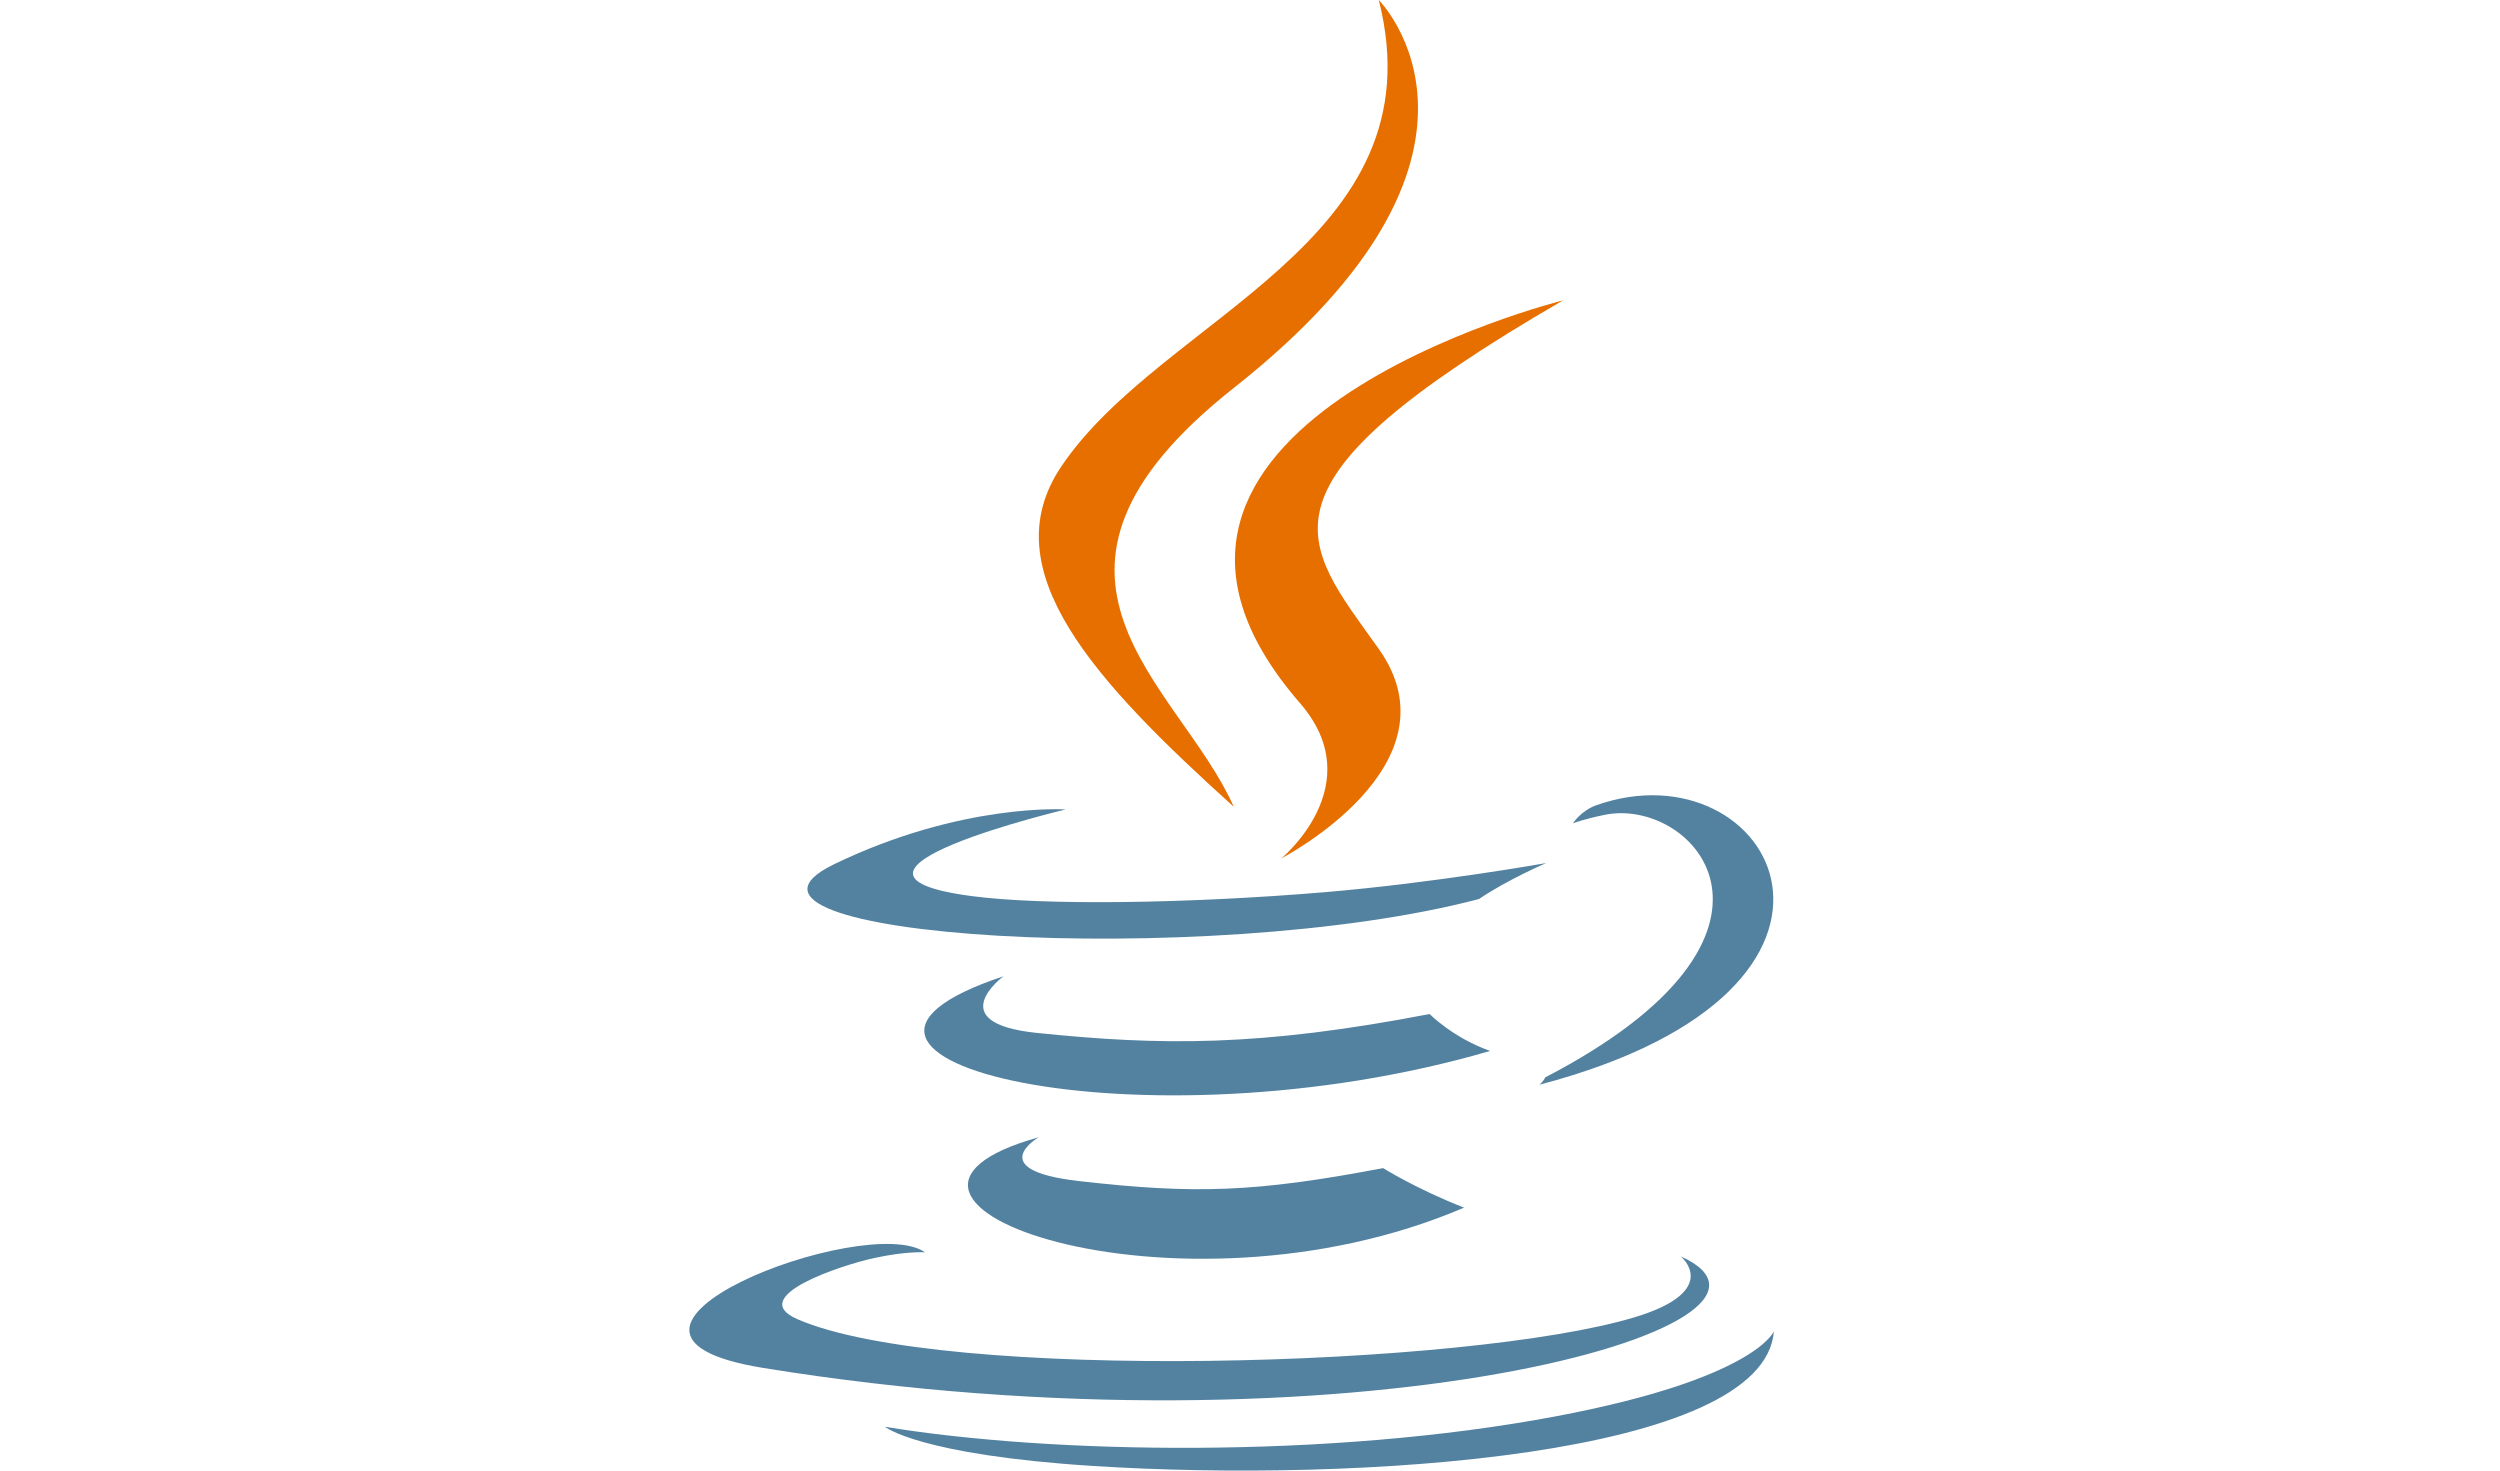
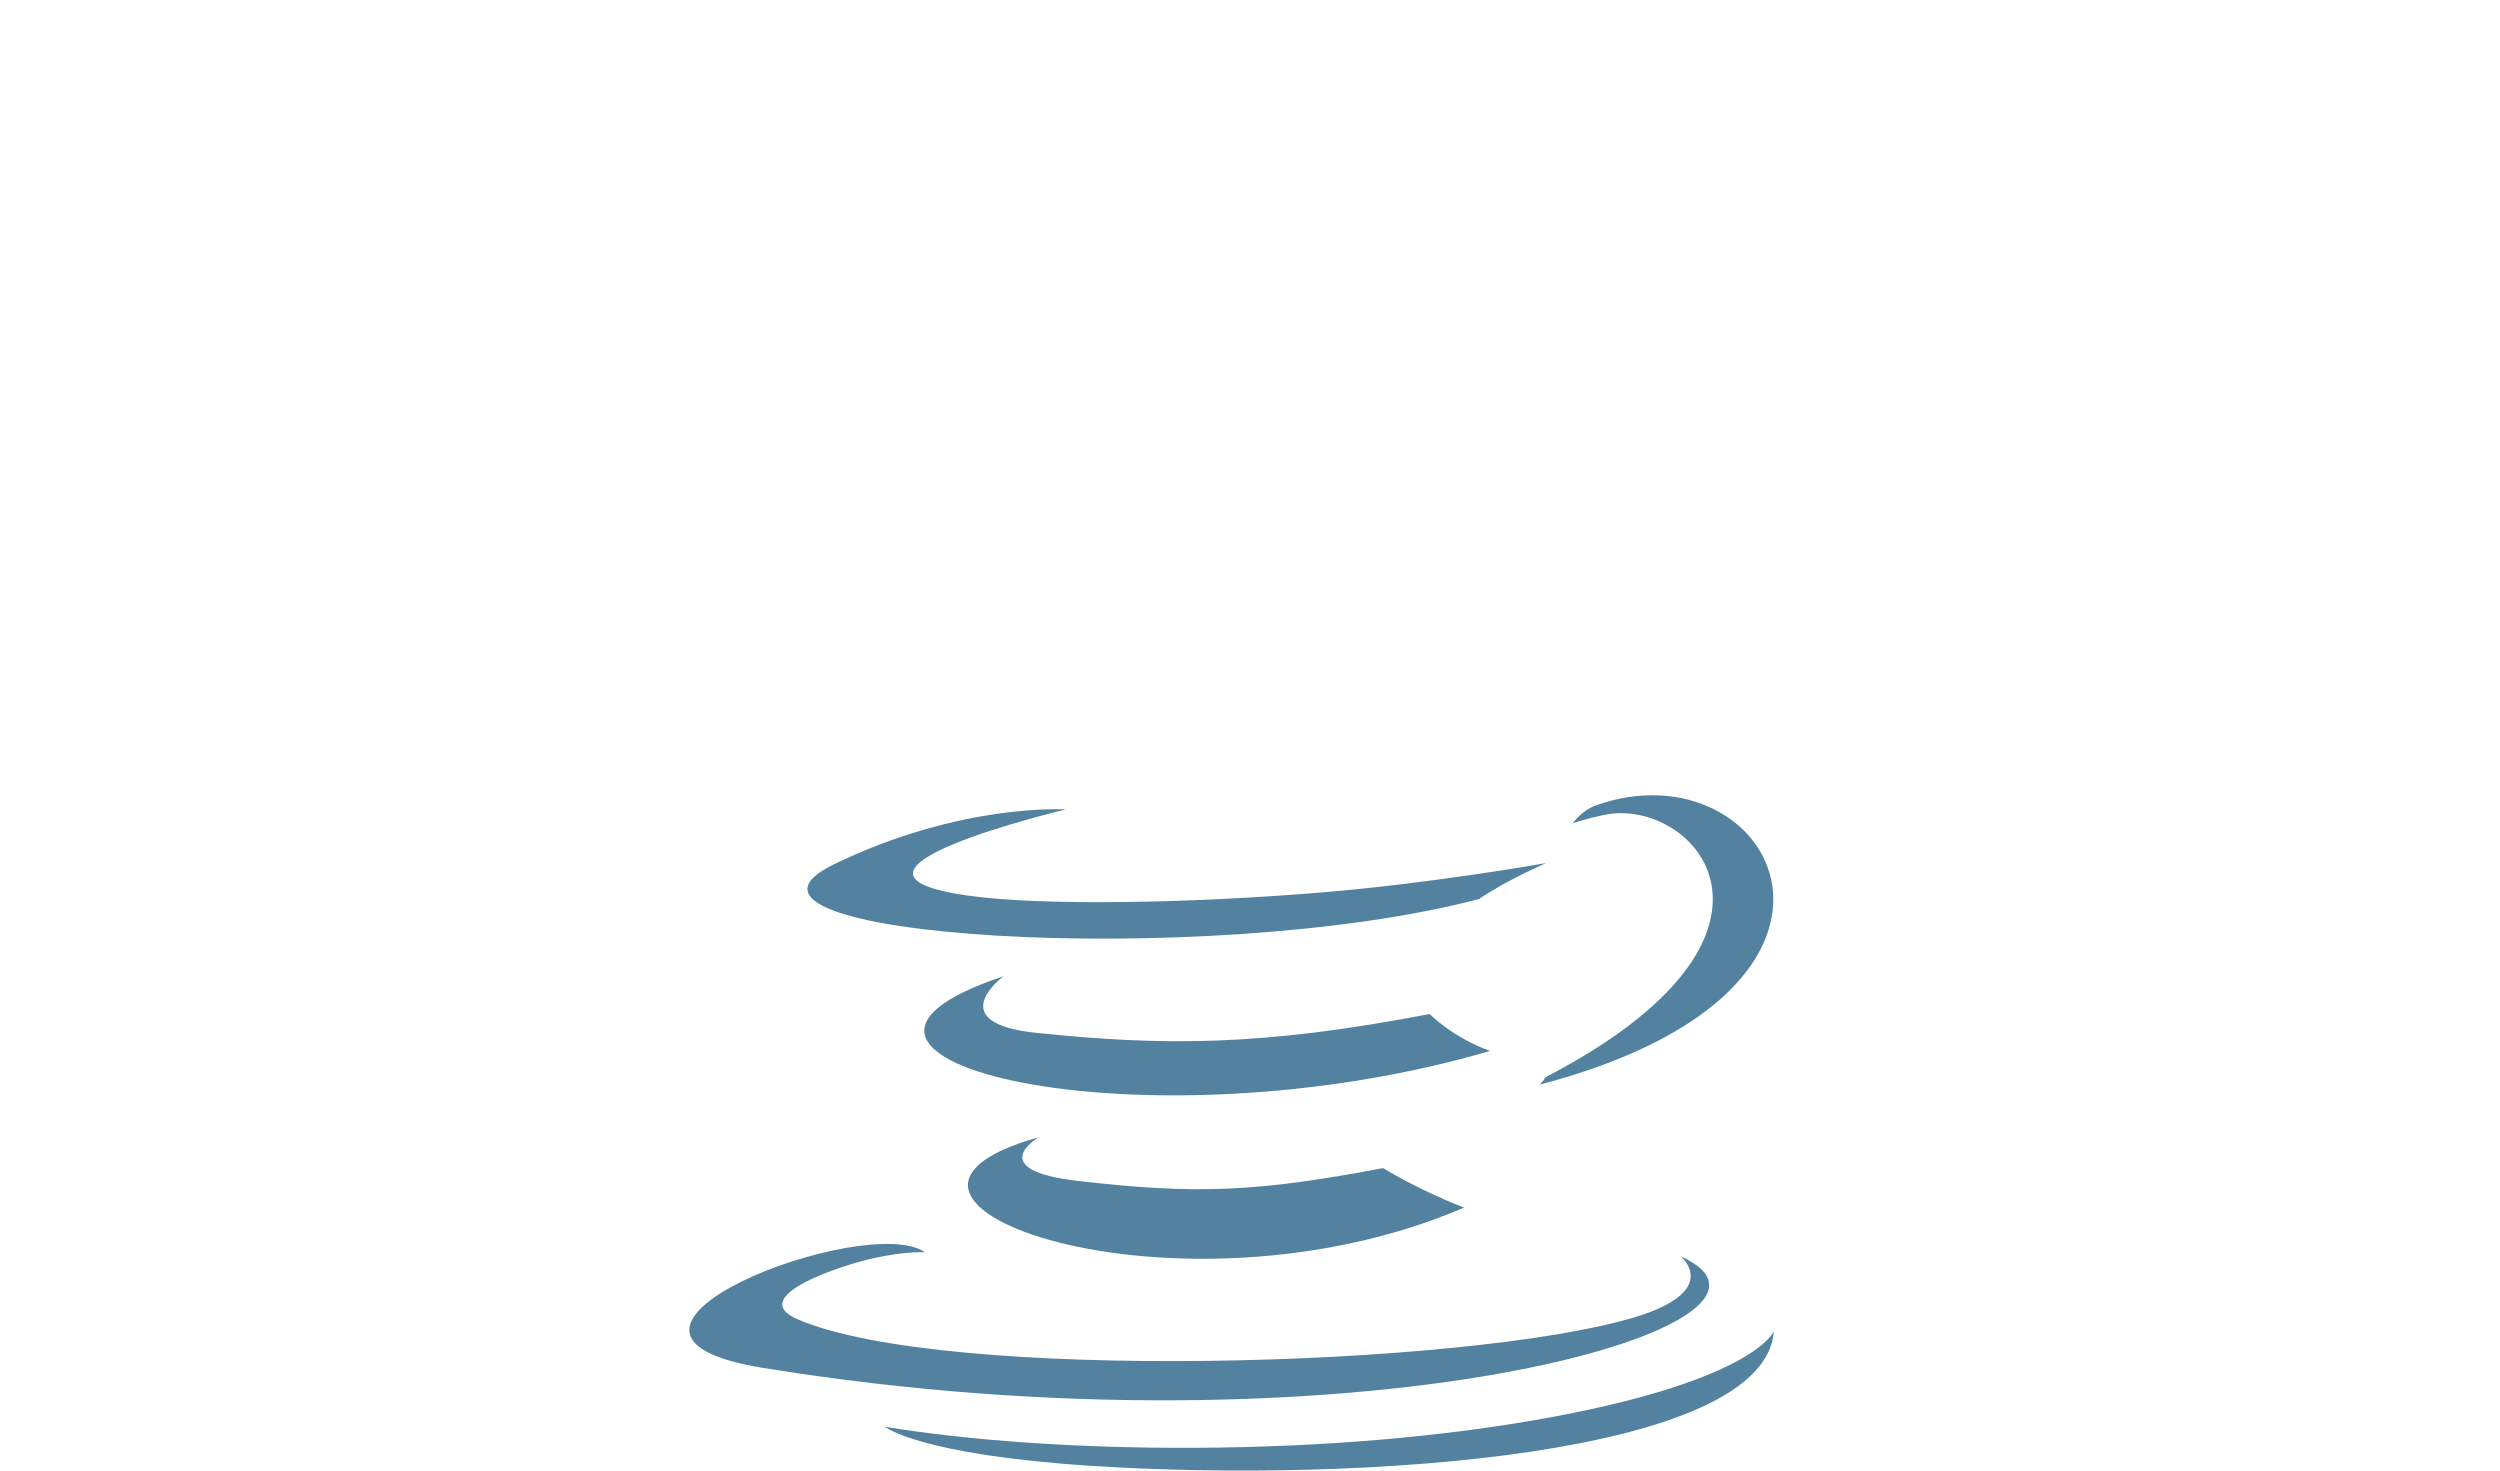
<svg xmlns="http://www.w3.org/2000/svg" width="102" height="60" viewBox="0 0 102 60" fill="none">
  <g clip-path="url(#clip0_1232_5044)">
    <path d="M42.377 46.401C42.377 46.401 40.084 47.735 44.008 48.186C48.763 48.728 51.193 48.651 56.432 47.659C56.432 47.659 57.81 48.523 59.734 49.271C47.988 54.305 33.151 48.979 42.377 46.401Z" fill="#5382A1" />
    <path d="M40.941 39.832C40.941 39.832 38.37 41.736 42.297 42.142C47.376 42.666 51.387 42.709 58.328 41.372C58.328 41.372 59.287 42.346 60.797 42.878C46.596 47.03 30.778 43.205 40.941 39.832Z" fill="#5382A1" />
-     <path d="M53.041 28.689C55.935 32.021 52.281 35.02 52.281 35.02C52.281 35.02 59.629 31.226 56.254 26.476C53.102 22.045 50.685 19.844 63.771 12.255C63.771 12.255 43.23 17.385 53.041 28.689Z" fill="#E76F00" />
    <path d="M68.576 51.26C68.576 51.26 70.272 52.658 66.707 53.74C59.927 55.794 38.489 56.414 32.533 53.822C30.393 52.891 34.407 51.598 35.67 51.327C36.987 51.041 37.74 51.094 37.74 51.094C35.359 49.417 22.351 54.388 31.133 55.811C55.081 59.695 74.787 54.062 68.576 51.26Z" fill="#5382A1" />
    <path d="M43.479 33.026C43.479 33.026 32.574 35.617 39.618 36.557C42.592 36.955 48.52 36.865 54.042 36.402C58.555 36.022 63.086 35.212 63.086 35.212C63.086 35.212 61.495 35.894 60.344 36.68C49.27 39.592 27.878 38.237 34.036 35.258C39.245 32.741 43.479 33.026 43.479 33.026Z" fill="#5382A1" />
    <path d="M63.041 43.96C74.298 38.111 69.093 32.489 65.46 33.247C64.57 33.432 64.173 33.593 64.173 33.593C64.173 33.593 64.504 33.075 65.135 32.851C72.322 30.324 77.849 40.303 62.815 44.255C62.815 44.255 62.989 44.1 63.041 43.96Z" fill="#5382A1" />
-     <path d="M56.254 0C56.254 0 62.489 6.236 50.341 15.826C40.6 23.519 48.12 27.905 50.337 32.916C44.651 27.786 40.479 23.27 43.278 19.067C47.387 12.897 58.77 9.906 56.254 0Z" fill="#E76F00" />
    <path d="M44.585 59.811C55.391 60.503 71.983 59.427 72.376 54.315C72.376 54.315 71.621 56.253 63.446 57.792C54.224 59.528 42.849 59.325 36.103 58.212C36.103 58.212 37.484 59.356 44.585 59.811Z" fill="#5382A1" />
  </g>
  <defs>
    <clipPath id="clip0_1232_5044">
      <rect width="101.25" height="60" fill="white" />
    </clipPath>
  </defs>
</svg>